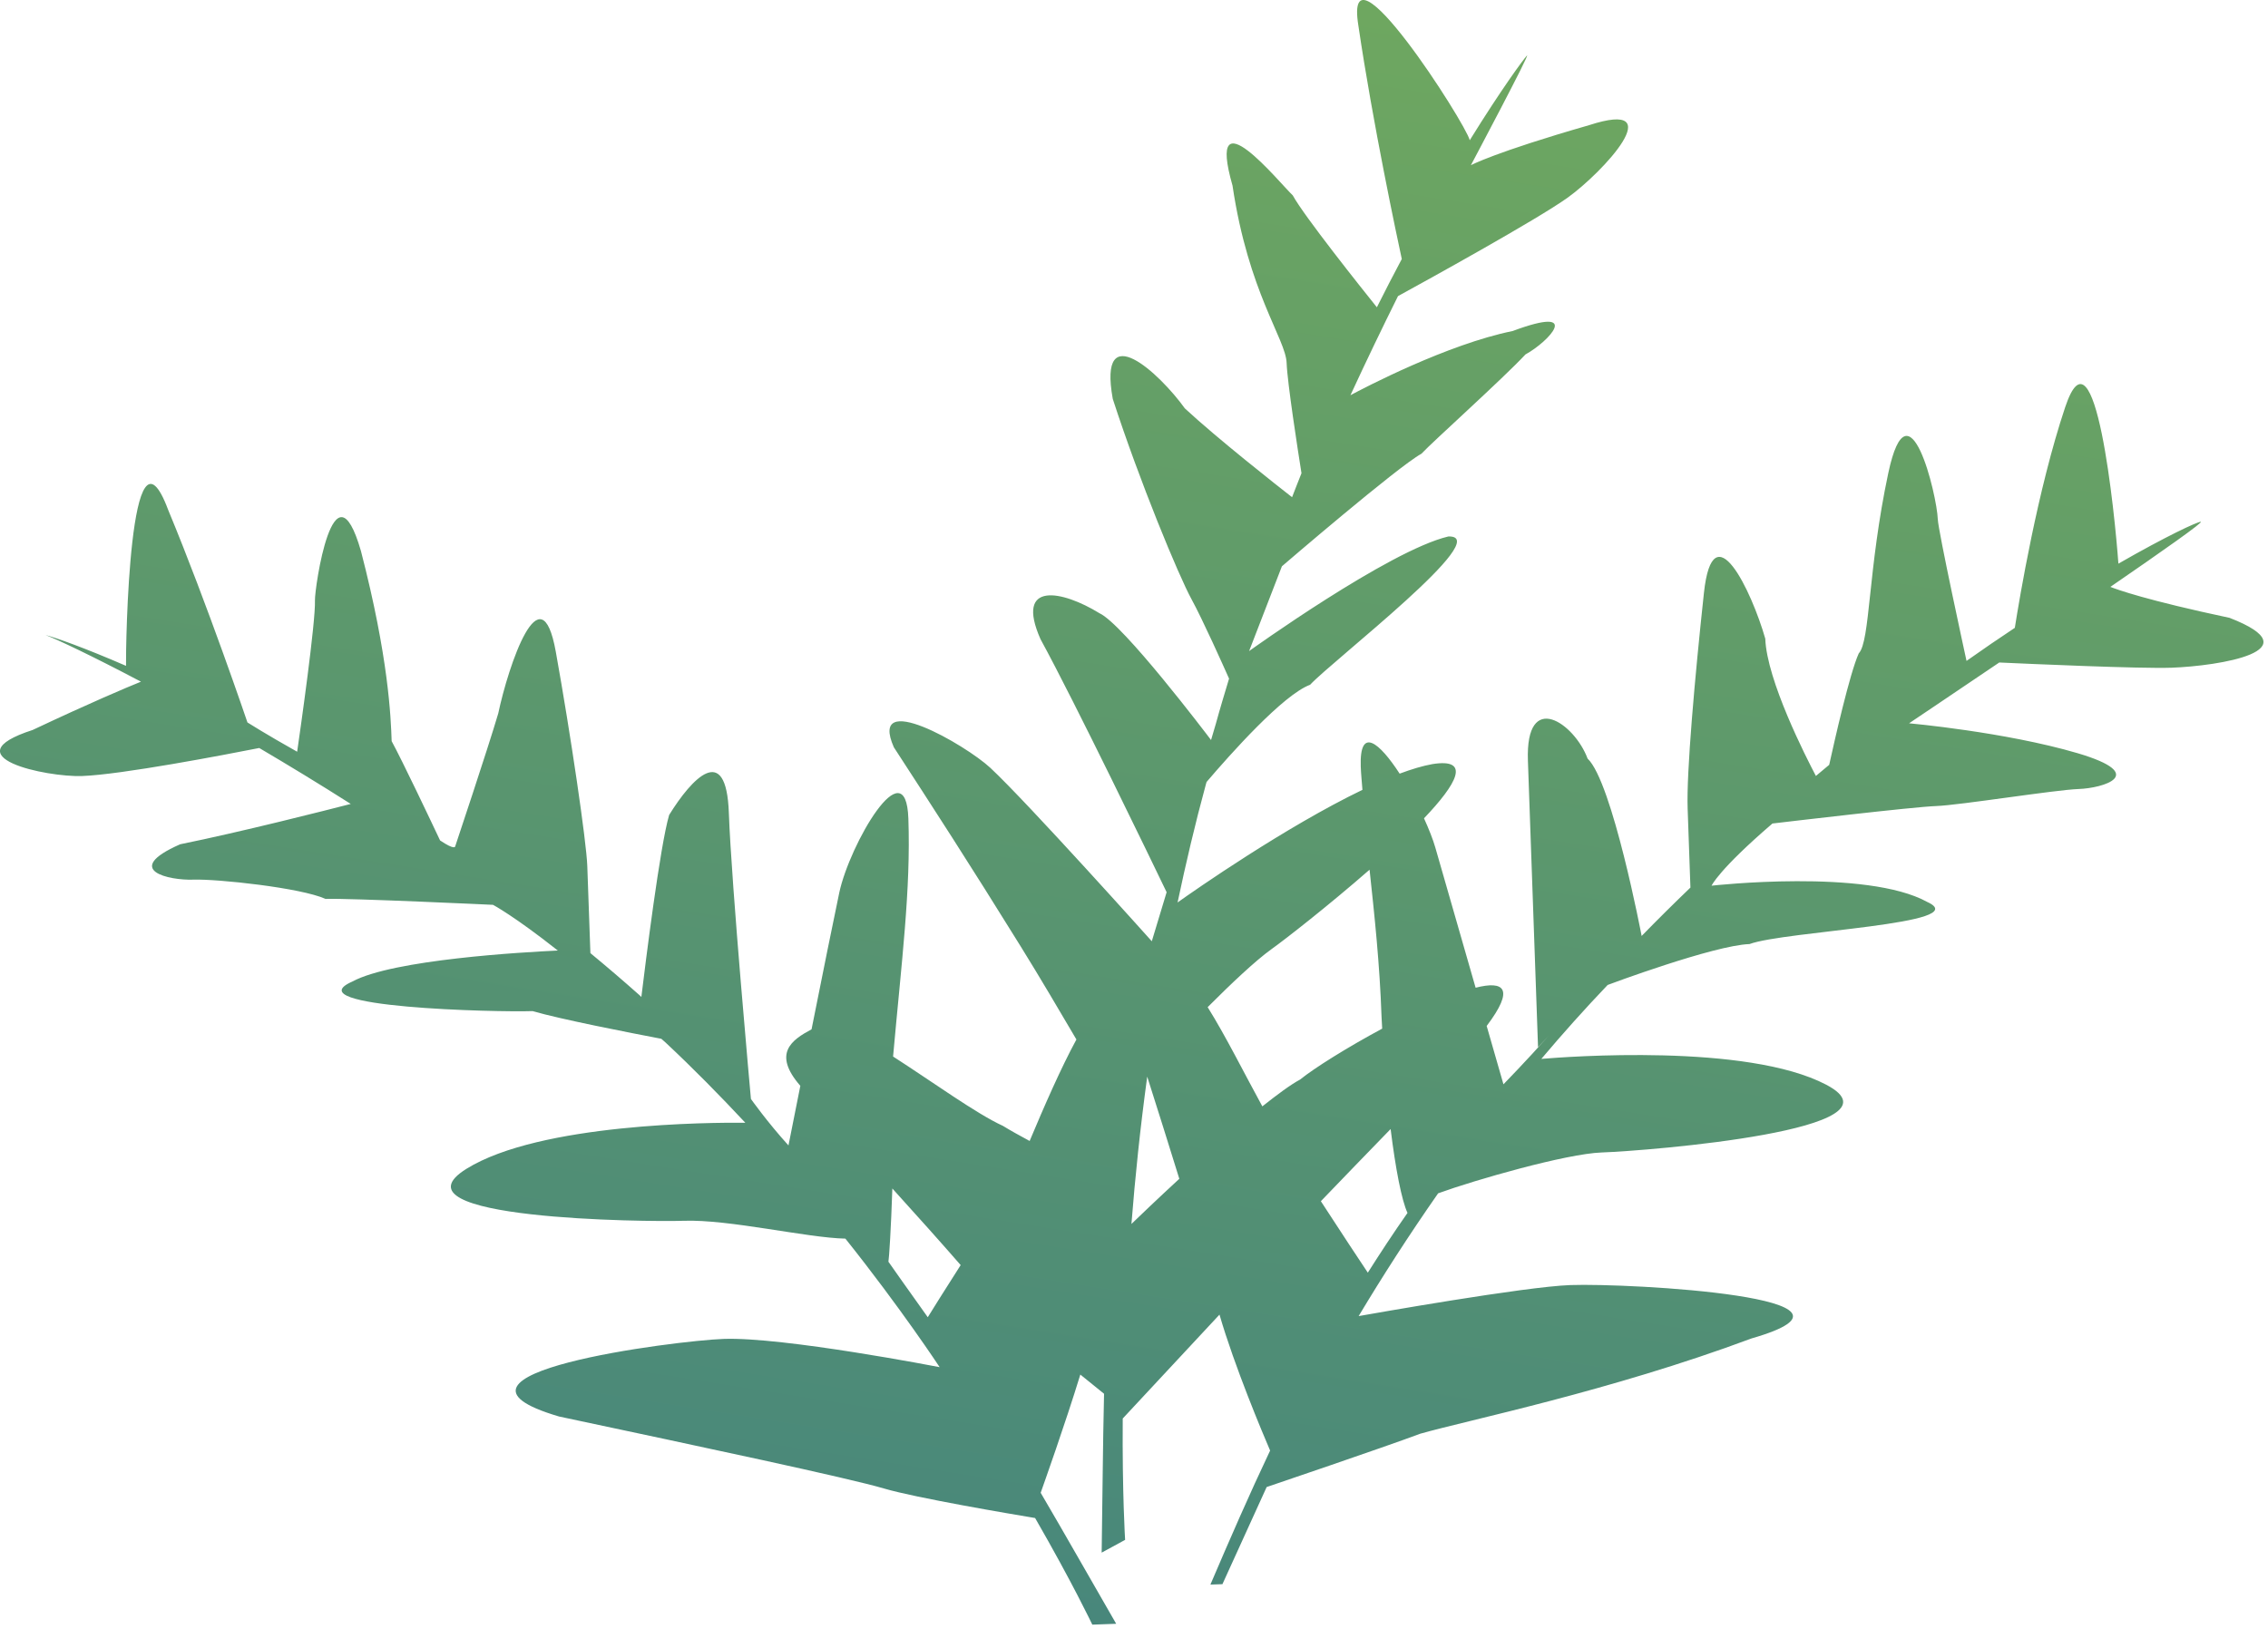
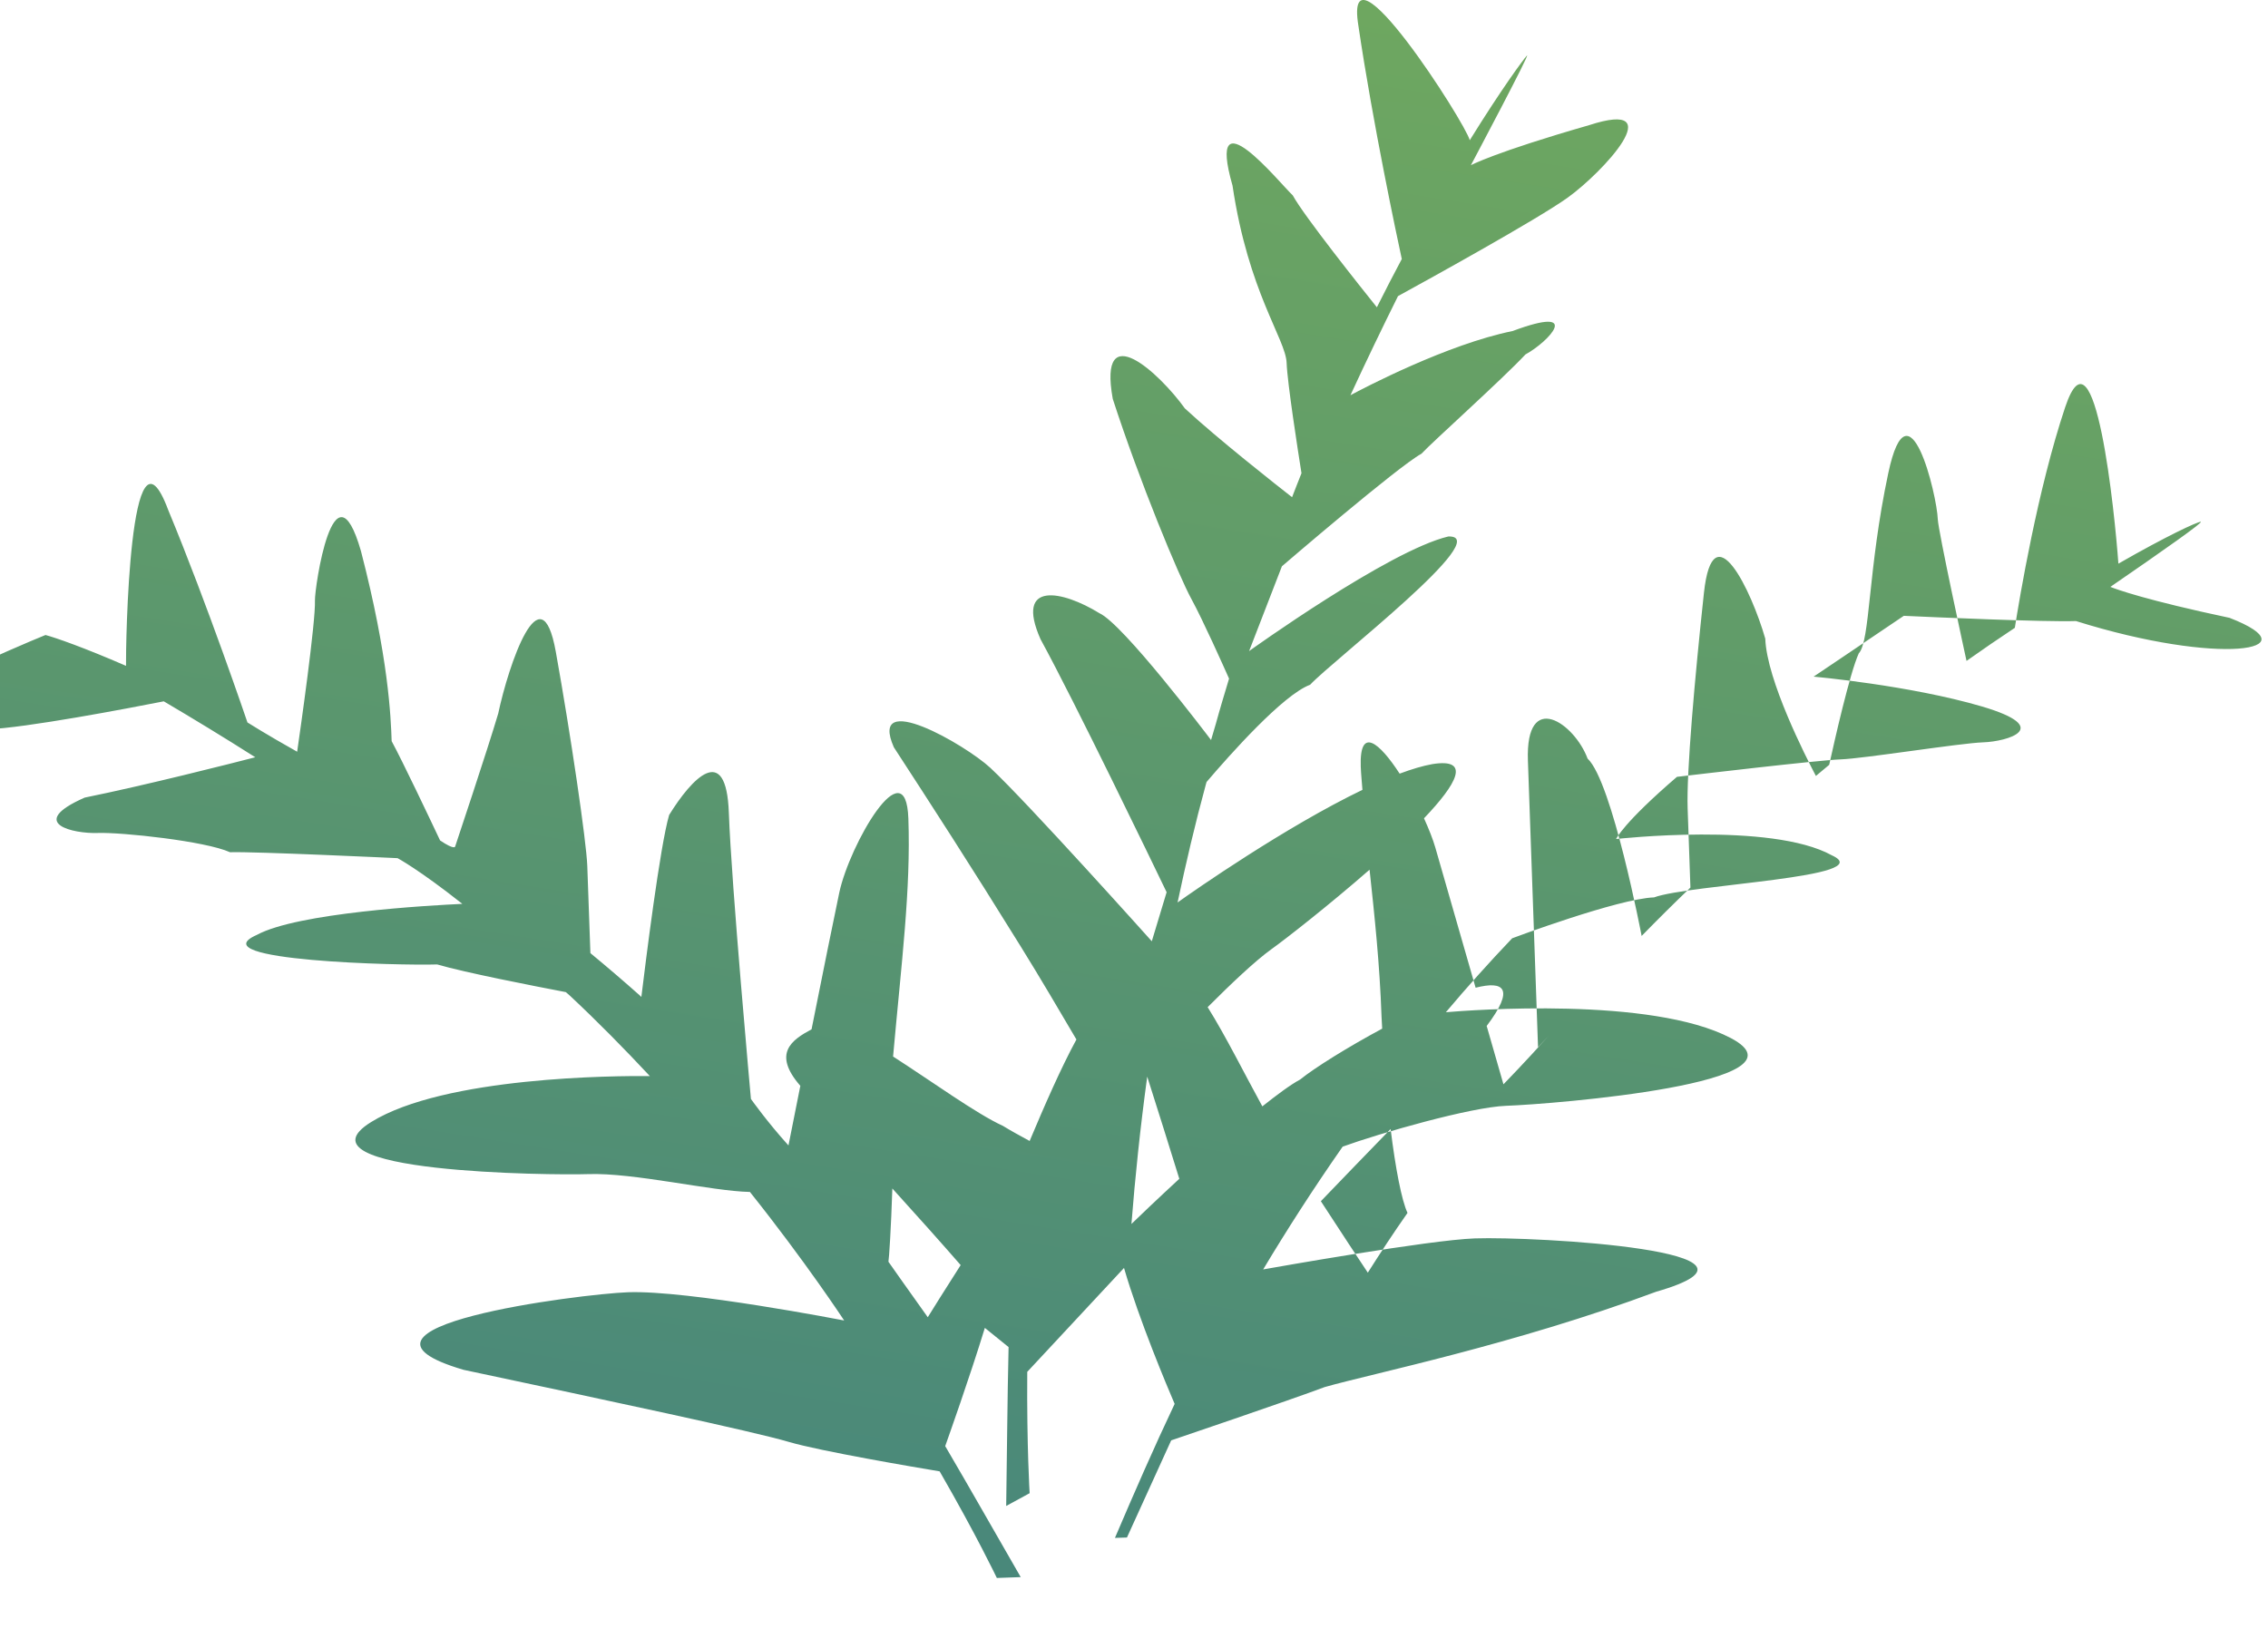
<svg xmlns="http://www.w3.org/2000/svg" xmlns:ns1="https://ian.umces.edu/media-library/" x="0px" y="0px" width="501" height="360" viewBox="0 0 501 360" xml:space="preserve">
  <title>Winter crop</title>
  <desc>
    <ns1:title>Winter crop</ns1:title>
    <ns1:descr>Illustration of a generic winter crop</ns1:descr>
    <ns1:scene>
      <ns1:contains>agriculture, agricultural, industry, farming, production, landuse, cultivation, crop, rotation, winter, crop, sustainable</ns1:contains>
      <ns1:when>2011-01-19</ns1:when>
    </ns1:scene>
  </desc>
  <defs>
</defs>
  <linearGradient id="ian_symbols_b2e21ef426075e847d15c58ce82e0e6d" gradientUnits="userSpaceOnUse" x1="218.104" y1="355.285" x2="275.034" y2="-4.158">
    <stop offset="0" style="stop-color:#48877B" />
    <stop offset="0.997" style="stop-color:#6EA760" />
  </linearGradient>
-   <path fill="url(#ian_symbols_b2e21ef426075e847d15c58ce82e0e6d)" d="M492.508,136.509c-18.416-3.907-24.905-6.27-26.33-6.841c11.608-7.979,20.745-14.411,19.962-14.384  c-0.83,0.034-7.55,3.147-18.186,9.252c-0.771-10.731-5.119-54.39-11.751-34.59c-6.132,18.328-10.109,42.302-11.129,48.771  c-3.41,2.249-6.996,4.72-10.67,7.307c-0.183-0.831-6.261-28.734-6.349-31.321c-0.182-5.274-6.415-31.45-10.933-10.177  c-4.532,21.272-3.972,37.122-6.524,39.837c-1.999,4.403-5.354,19.314-6.53,24.622c-0.965,0.79-1.958,1.651-2.938,2.458  c-2.188-4.16-10.846-21.124-11.183-30.338c-2.992-10.44-11.562-28.633-13.554-10.069c-1.999,18.544-3.884,39.729-3.593,47.647  c0.155,4.417,0.5,14.296,0.614,17.423c-3.6,3.457-7.192,7.01-10.778,10.689c0,0-6.489-34.103-11.939-39.188  c-2.903-7.827-13.756-15.35-13.182,0.466c0.473,13.196,2.235,63.297,2.235,63.297l2.403-2.587  c-4.828,5.443-10.042,10.792-10.042,10.792s-1.566-5.457-3.707-12.892c6.273-8.293,3.836-10.049-2.444-8.448  c-3.444-11.994-7.368-25.588-8.895-30.957c-0.533-1.85-1.432-4.112-2.505-6.476c7.26-7.611,10.48-13.358,1.844-11.974  c-2.154,0.385-4.593,1.121-7.227,2.107c-4.443-6.841-8.894-10.616-8.59-1.553c0.061,1.648,0.25,3.438,0.371,5.132  c-17.018,8.206-37.034,22.17-40.836,24.885c1.83-8.637,3.869-17.362,6.273-26.168c0.048-0.148,0.095-0.304,0.136-0.459  c5.233-6.119,16.883-19.253,22.866-21.475c5.092-5.457,41.065-33.145,30.523-32.76c-13.101,3.1-43.996,25.318-43.996,25.318  l7.246-18.733c0,0,25.635-22.049,30.814-24.865c2.546-2.728,17.896-16.484,22.987-21.941c5.18-2.836,12.812-11.008-2.822-5.18  c-14.445,2.931-32.854,12.581-35.839,14.188c3.572-7.732,7.084-15.019,10.508-21.9c5.997-3.282,30.713-16.896,37.493-21.766  c7.712-5.544,22.975-21.934,4.707-15.998c-20.907,6.01-26.101,8.846-26.101,8.846s13.52-25.466,12.358-24.203  c-0.797,0.864-5.64,7.429-12.608,18.686c-0.892-3.748-27.938-46.002-24.602-25.317c3.174,21.556,8.63,47.144,9.589,51.56  c-1.81,3.383-3.64,6.949-5.504,10.664c-3.315-4.133-16.14-20.226-18.577-24.724c-2.749-2.532-19.301-23.103-13.311-2.161  c3.505,23.616,11.771,33.915,11.953,39.189c0.155,4.342,2.465,19.219,3.281,24.358c-0.702,1.722-1.384,3.542-2.079,5.301  c-3.316-2.586-16.546-13-23.684-19.625c-5.564-7.746-19.24-20.462-15.924-2.1c5.936,18.281,14.567,39.094,17.403,44.273  c2.465,4.504,7.111,14.894,8.286,17.535c-0.992,3.316-1.999,6.615-2.931,10.018c-0.371,1.219-0.682,2.347-1.047,3.549  c-0.966-1.283-19.442-25.658-24.663-28.025c-8.11-4.998-18.747-7.26-13.013,5.733c7.678,14.06,24.683,49.315,27.863,55.913  c-1.87,6.253-3.275,10.839-3.275,10.839s-27.505-30.714-35.677-38.325c-5.49-5.092-27.04-17.544-21.306-4.538  c8.388,12.905,16.755,25.811,27.965,43.91c4.349,7.003,8.665,14.37,12.365,20.657c-3.376,6.199-7.125,14.77-10.333,22.421  c-2.154-1.162-4.221-2.303-5.902-3.336c-5.814-2.647-15.633-9.772-24.264-15.323c1.877-21.016,3.931-36.872,3.377-52.58  c-0.554-15.836-12.993,5.733-15.262,16.37c-1.081,5.085-3.701,18.051-6.125,30.199c-4.39,2.344-8.705,5.329-2.479,12.487  c-1.526,7.617-2.62,13.168-2.62,13.168c-4.687-5.166-8.293-10.271-8.293-10.271s-4.315-47.373-4.876-63.209  c-0.567-15.816-8.198-7.611-13.189,0.466c-2.012,6.813-5.213,32.591-6.139,40.208c-0.122-0.121-0.243-0.229-0.371-0.357  c-3.626-3.222-7.246-6.321-10.886-9.326c-0.155-4.228-0.554-15.08-0.689-19.301c-0.189-5.308-3.653-28.924-6.956-47.299  c-3.295-18.341-10.454,3.019-12.716,13.655c-2.364,8.002-9.515,29.389-9.515,29.389s-0.061,0.865-3.33-1.344  c-1.999-4.24-8.327-17.585-10.697-21.934c-0.182-5.274-0.668-18.443-6.78-41.998c-6.017-20.901-10.258,8.266-10.164,10.92  c0.169,4.728-3.221,28.546-3.93,33.415c-6.875-3.863-10.98-6.47-10.98-6.47s-8.847-26.101-17.498-46.928  c-8.631-23.129-9.4,30.403-9.326,34.421c-9.245-4.018-15.505-6.206-17.788-6.814c2.499,0.945,10.17,4.552,21.09,10.312  c-3.363,1.364-10.98,4.572-23.926,10.67c-18.288,5.923,2.992,10.454,10.913,10.177c8.698-0.311,31.389-4.667,39.141-6.193  c6.429,3.789,13.182,7.888,20.212,12.358c-5.382,1.391-24.298,6.2-37.689,8.915c-13,5.733-2.364,8.016,2.911,7.813  c5.268-0.183,23.832,1.803,29.194,4.254c5.274-0.183,37.014,1.311,37.014,1.311s4.741,2.525,14.31,10.096  c-7.537,0.358-36.413,1.972-45.402,6.861c-12.979,5.733,31.942,6.8,39.837,6.523c6.139,1.803,21.522,4.795,28.431,6.118  c0.277,0.25,0.581,0.5,0.864,0.757c6.192,5.787,12.054,11.764,17.693,17.794c-7.584-0.081-45.354,0.108-61.576,10.157  c-18.098,11.224,40.013,11.777,47.921,11.501c10.048-0.358,27.283,3.774,35.758,3.943c12.277,15.384,20.82,28.397,20.82,28.397  s-34.536-6.72-47.731-6.24c-10.562,0.378-68.389,7.705-36.352,17.14c31.916,6.787,63.858,13.566,71.84,15.924  c6.996,2.066,28.025,5.625,33.333,6.51c8.246,14.304,12.635,23.556,12.635,23.556l5.274-0.189  c-5.672-9.813-11.068-19.389-16.68-28.944c0.675-1.918,5.362-15.046,8.759-26.121c2.31,1.884,4.194,3.41,5.241,4.241  c-0.277,11.669-0.338,23.19-0.527,35.103l5.18-2.822c0,0-0.648-10.157-0.527-26.811c1.702-1.83,13.479-14.458,21.374-22.954  c3.309,11.427,9.589,26.324,11.183,30.038c-4.599,9.698-8.847,19.449-13.188,29.606l2.654-0.088l9.771-21.462  c0,0,26.114-8.847,33.914-11.777c10.454-2.985,41.938-9.4,73.198-21.057c31.354-9.035-26.838-12.257-40.02-11.791  c-10.116,0.352-44.004,6.368-46.772,6.854c5.18-8.65,11.021-17.761,17.559-27.127c8.15-2.965,28.336-8.745,36.089-9.022  c10.548-0.371,68.477-5.071,49.642-14.972c-17.544-9.218-57.503-6.166-62.933-5.706c4.66-5.518,9.529-10.975,14.648-16.336  c0.094-0.048,23.433-8.76,31.341-9.036c7.813-2.897,49.994-4.41,39.276-9.292c-13.452-7.449-47.664-3.606-47.664-3.606  s1.554-3.519,13.446-13.736c3.667-0.432,31.186-3.687,36.122-3.856c5.268-0.189,26.264-3.579,31.537-3.768  c5.274-0.176,15.729-3.188-0.276-7.921c-15.998-4.7-37.196-6.598-37.196-6.598s8.819-5.919,19.922-13.432  c6.517,0.3,31.199,1.395,38.033,1.155C490.226,147.145,511.235,143.782,492.508,136.509z M204.945,291.035  c-4.369-6.098-8.435-11.899-8.691-12.264c0.149-0.77,0.574-7.368,0.865-16.181c5.457,6.023,10.758,11.946,15.093,16.924  C208.68,285.025,205.844,289.583,204.945,291.035z M249.935,270.424c0.797-10.19,1.925-21.077,3.484-32.551  c2.344,7.354,4.809,15.208,7.091,22.576C255.763,264.826,251.786,268.634,249.935,270.424z M266.771,222.524  c5.146-5.152,10.48-10.211,14.12-12.831c3.066-2.188,12.575-9.616,21.645-17.538c1.08,10.049,2.249,20.827,2.647,32.53  c0.033,0.844,0.094,1.722,0.142,2.586c-7.726,4.16-14.938,8.665-18.133,11.251c-2.141,1.142-5.099,3.363-8.34,5.923  C274.956,237.354,270.775,228.926,266.771,222.524z M302.151,281.189c-1.432-2.147-6.159-9.272-10.373-15.789  c4.687-4.89,9.92-10.285,15.41-15.944c1.081,8.738,2.438,15.769,3.729,18.53C307.762,272.484,304.892,276.86,302.151,281.189z" />
+   <path fill="url(#ian_symbols_b2e21ef426075e847d15c58ce82e0e6d)" d="M492.508,136.509c-18.416-3.907-24.905-6.27-26.33-6.841c11.608-7.979,20.745-14.411,19.962-14.384  c-0.83,0.034-7.55,3.147-18.186,9.252c-0.771-10.731-5.119-54.39-11.751-34.59c-6.132,18.328-10.109,42.302-11.129,48.771  c-3.41,2.249-6.996,4.72-10.67,7.307c-0.183-0.831-6.261-28.734-6.349-31.321c-0.182-5.274-6.415-31.45-10.933-10.177  c-4.532,21.272-3.972,37.122-6.524,39.837c-1.999,4.403-5.354,19.314-6.53,24.622c-0.965,0.79-1.958,1.651-2.938,2.458  c-2.188-4.16-10.846-21.124-11.183-30.338c-2.992-10.44-11.562-28.633-13.554-10.069c-1.999,18.544-3.884,39.729-3.593,47.647  c0.155,4.417,0.5,14.296,0.614,17.423c-3.6,3.457-7.192,7.01-10.778,10.689c0,0-6.489-34.103-11.939-39.188  c-2.903-7.827-13.756-15.35-13.182,0.466c0.473,13.196,2.235,63.297,2.235,63.297l2.403-2.587  c-4.828,5.443-10.042,10.792-10.042,10.792s-1.566-5.457-3.707-12.892c6.273-8.293,3.836-10.049-2.444-8.448  c-3.444-11.994-7.368-25.588-8.895-30.957c-0.533-1.85-1.432-4.112-2.505-6.476c7.26-7.611,10.48-13.358,1.844-11.974  c-2.154,0.385-4.593,1.121-7.227,2.107c-4.443-6.841-8.894-10.616-8.59-1.553c0.061,1.648,0.25,3.438,0.371,5.132  c-17.018,8.206-37.034,22.17-40.836,24.885c1.83-8.637,3.869-17.362,6.273-26.168c0.048-0.148,0.095-0.304,0.136-0.459  c5.233-6.119,16.883-19.253,22.866-21.475c5.092-5.457,41.065-33.145,30.523-32.76c-13.101,3.1-43.996,25.318-43.996,25.318  l7.246-18.733c0,0,25.635-22.049,30.814-24.865c2.546-2.728,17.896-16.484,22.987-21.941c5.18-2.836,12.812-11.008-2.822-5.18  c-14.445,2.931-32.854,12.581-35.839,14.188c3.572-7.732,7.084-15.019,10.508-21.9c5.997-3.282,30.713-16.896,37.493-21.766  c7.712-5.544,22.975-21.934,4.707-15.998c-20.907,6.01-26.101,8.846-26.101,8.846s13.52-25.466,12.358-24.203  c-0.797,0.864-5.64,7.429-12.608,18.686c-0.892-3.748-27.938-46.002-24.602-25.317c3.174,21.556,8.63,47.144,9.589,51.56  c-1.81,3.383-3.64,6.949-5.504,10.664c-3.315-4.133-16.14-20.226-18.577-24.724c-2.749-2.532-19.301-23.103-13.311-2.161  c3.505,23.616,11.771,33.915,11.953,39.189c0.155,4.342,2.465,19.219,3.281,24.358c-0.702,1.722-1.384,3.542-2.079,5.301  c-3.316-2.586-16.546-13-23.684-19.625c-5.564-7.746-19.24-20.462-15.924-2.1c5.936,18.281,14.567,39.094,17.403,44.273  c2.465,4.504,7.111,14.894,8.286,17.535c-0.992,3.316-1.999,6.615-2.931,10.018c-0.371,1.219-0.682,2.347-1.047,3.549  c-0.966-1.283-19.442-25.658-24.663-28.025c-8.11-4.998-18.747-7.26-13.013,5.733c7.678,14.06,24.683,49.315,27.863,55.913  c-1.87,6.253-3.275,10.839-3.275,10.839s-27.505-30.714-35.677-38.325c-5.49-5.092-27.04-17.544-21.306-4.538  c8.388,12.905,16.755,25.811,27.965,43.91c4.349,7.003,8.665,14.37,12.365,20.657c-3.376,6.199-7.125,14.77-10.333,22.421  c-2.154-1.162-4.221-2.303-5.902-3.336c-5.814-2.647-15.633-9.772-24.264-15.323c1.877-21.016,3.931-36.872,3.377-52.58  c-0.554-15.836-12.993,5.733-15.262,16.37c-1.081,5.085-3.701,18.051-6.125,30.199c-4.39,2.344-8.705,5.329-2.479,12.487  c-1.526,7.617-2.62,13.168-2.62,13.168c-4.687-5.166-8.293-10.271-8.293-10.271s-4.315-47.373-4.876-63.209  c-0.567-15.816-8.198-7.611-13.189,0.466c-2.012,6.813-5.213,32.591-6.139,40.208c-0.122-0.121-0.243-0.229-0.371-0.357  c-3.626-3.222-7.246-6.321-10.886-9.326c-0.155-4.228-0.554-15.08-0.689-19.301c-0.189-5.308-3.653-28.924-6.956-47.299  c-3.295-18.341-10.454,3.019-12.716,13.655c-2.364,8.002-9.515,29.389-9.515,29.389s-0.061,0.865-3.33-1.344  c-1.999-4.24-8.327-17.585-10.697-21.934c-0.182-5.274-0.668-18.443-6.78-41.998c-6.017-20.901-10.258,8.266-10.164,10.92  c0.169,4.728-3.221,28.546-3.93,33.415c-6.875-3.863-10.98-6.47-10.98-6.47s-8.847-26.101-17.498-46.928  c-8.631-23.129-9.4,30.403-9.326,34.421c-9.245-4.018-15.505-6.206-17.788-6.814c-3.363,1.364-10.98,4.572-23.926,10.67c-18.288,5.923,2.992,10.454,10.913,10.177c8.698-0.311,31.389-4.667,39.141-6.193  c6.429,3.789,13.182,7.888,20.212,12.358c-5.382,1.391-24.298,6.2-37.689,8.915c-13,5.733-2.364,8.016,2.911,7.813  c5.268-0.183,23.832,1.803,29.194,4.254c5.274-0.183,37.014,1.311,37.014,1.311s4.741,2.525,14.31,10.096  c-7.537,0.358-36.413,1.972-45.402,6.861c-12.979,5.733,31.942,6.8,39.837,6.523c6.139,1.803,21.522,4.795,28.431,6.118  c0.277,0.25,0.581,0.5,0.864,0.757c6.192,5.787,12.054,11.764,17.693,17.794c-7.584-0.081-45.354,0.108-61.576,10.157  c-18.098,11.224,40.013,11.777,47.921,11.501c10.048-0.358,27.283,3.774,35.758,3.943c12.277,15.384,20.82,28.397,20.82,28.397  s-34.536-6.72-47.731-6.24c-10.562,0.378-68.389,7.705-36.352,17.14c31.916,6.787,63.858,13.566,71.84,15.924  c6.996,2.066,28.025,5.625,33.333,6.51c8.246,14.304,12.635,23.556,12.635,23.556l5.274-0.189  c-5.672-9.813-11.068-19.389-16.68-28.944c0.675-1.918,5.362-15.046,8.759-26.121c2.31,1.884,4.194,3.41,5.241,4.241  c-0.277,11.669-0.338,23.19-0.527,35.103l5.18-2.822c0,0-0.648-10.157-0.527-26.811c1.702-1.83,13.479-14.458,21.374-22.954  c3.309,11.427,9.589,26.324,11.183,30.038c-4.599,9.698-8.847,19.449-13.188,29.606l2.654-0.088l9.771-21.462  c0,0,26.114-8.847,33.914-11.777c10.454-2.985,41.938-9.4,73.198-21.057c31.354-9.035-26.838-12.257-40.02-11.791  c-10.116,0.352-44.004,6.368-46.772,6.854c5.18-8.65,11.021-17.761,17.559-27.127c8.15-2.965,28.336-8.745,36.089-9.022  c10.548-0.371,68.477-5.071,49.642-14.972c-17.544-9.218-57.503-6.166-62.933-5.706c4.66-5.518,9.529-10.975,14.648-16.336  c0.094-0.048,23.433-8.76,31.341-9.036c7.813-2.897,49.994-4.41,39.276-9.292c-13.452-7.449-47.664-3.606-47.664-3.606  s1.554-3.519,13.446-13.736c3.667-0.432,31.186-3.687,36.122-3.856c5.268-0.189,26.264-3.579,31.537-3.768  c5.274-0.176,15.729-3.188-0.276-7.921c-15.998-4.7-37.196-6.598-37.196-6.598s8.819-5.919,19.922-13.432  c6.517,0.3,31.199,1.395,38.033,1.155C490.226,147.145,511.235,143.782,492.508,136.509z M204.945,291.035  c-4.369-6.098-8.435-11.899-8.691-12.264c0.149-0.77,0.574-7.368,0.865-16.181c5.457,6.023,10.758,11.946,15.093,16.924  C208.68,285.025,205.844,289.583,204.945,291.035z M249.935,270.424c0.797-10.19,1.925-21.077,3.484-32.551  c2.344,7.354,4.809,15.208,7.091,22.576C255.763,264.826,251.786,268.634,249.935,270.424z M266.771,222.524  c5.146-5.152,10.48-10.211,14.12-12.831c3.066-2.188,12.575-9.616,21.645-17.538c1.08,10.049,2.249,20.827,2.647,32.53  c0.033,0.844,0.094,1.722,0.142,2.586c-7.726,4.16-14.938,8.665-18.133,11.251c-2.141,1.142-5.099,3.363-8.34,5.923  C274.956,237.354,270.775,228.926,266.771,222.524z M302.151,281.189c-1.432-2.147-6.159-9.272-10.373-15.789  c4.687-4.89,9.92-10.285,15.41-15.944c1.081,8.738,2.438,15.769,3.729,18.53C307.762,272.484,304.892,276.86,302.151,281.189z" />
</svg>